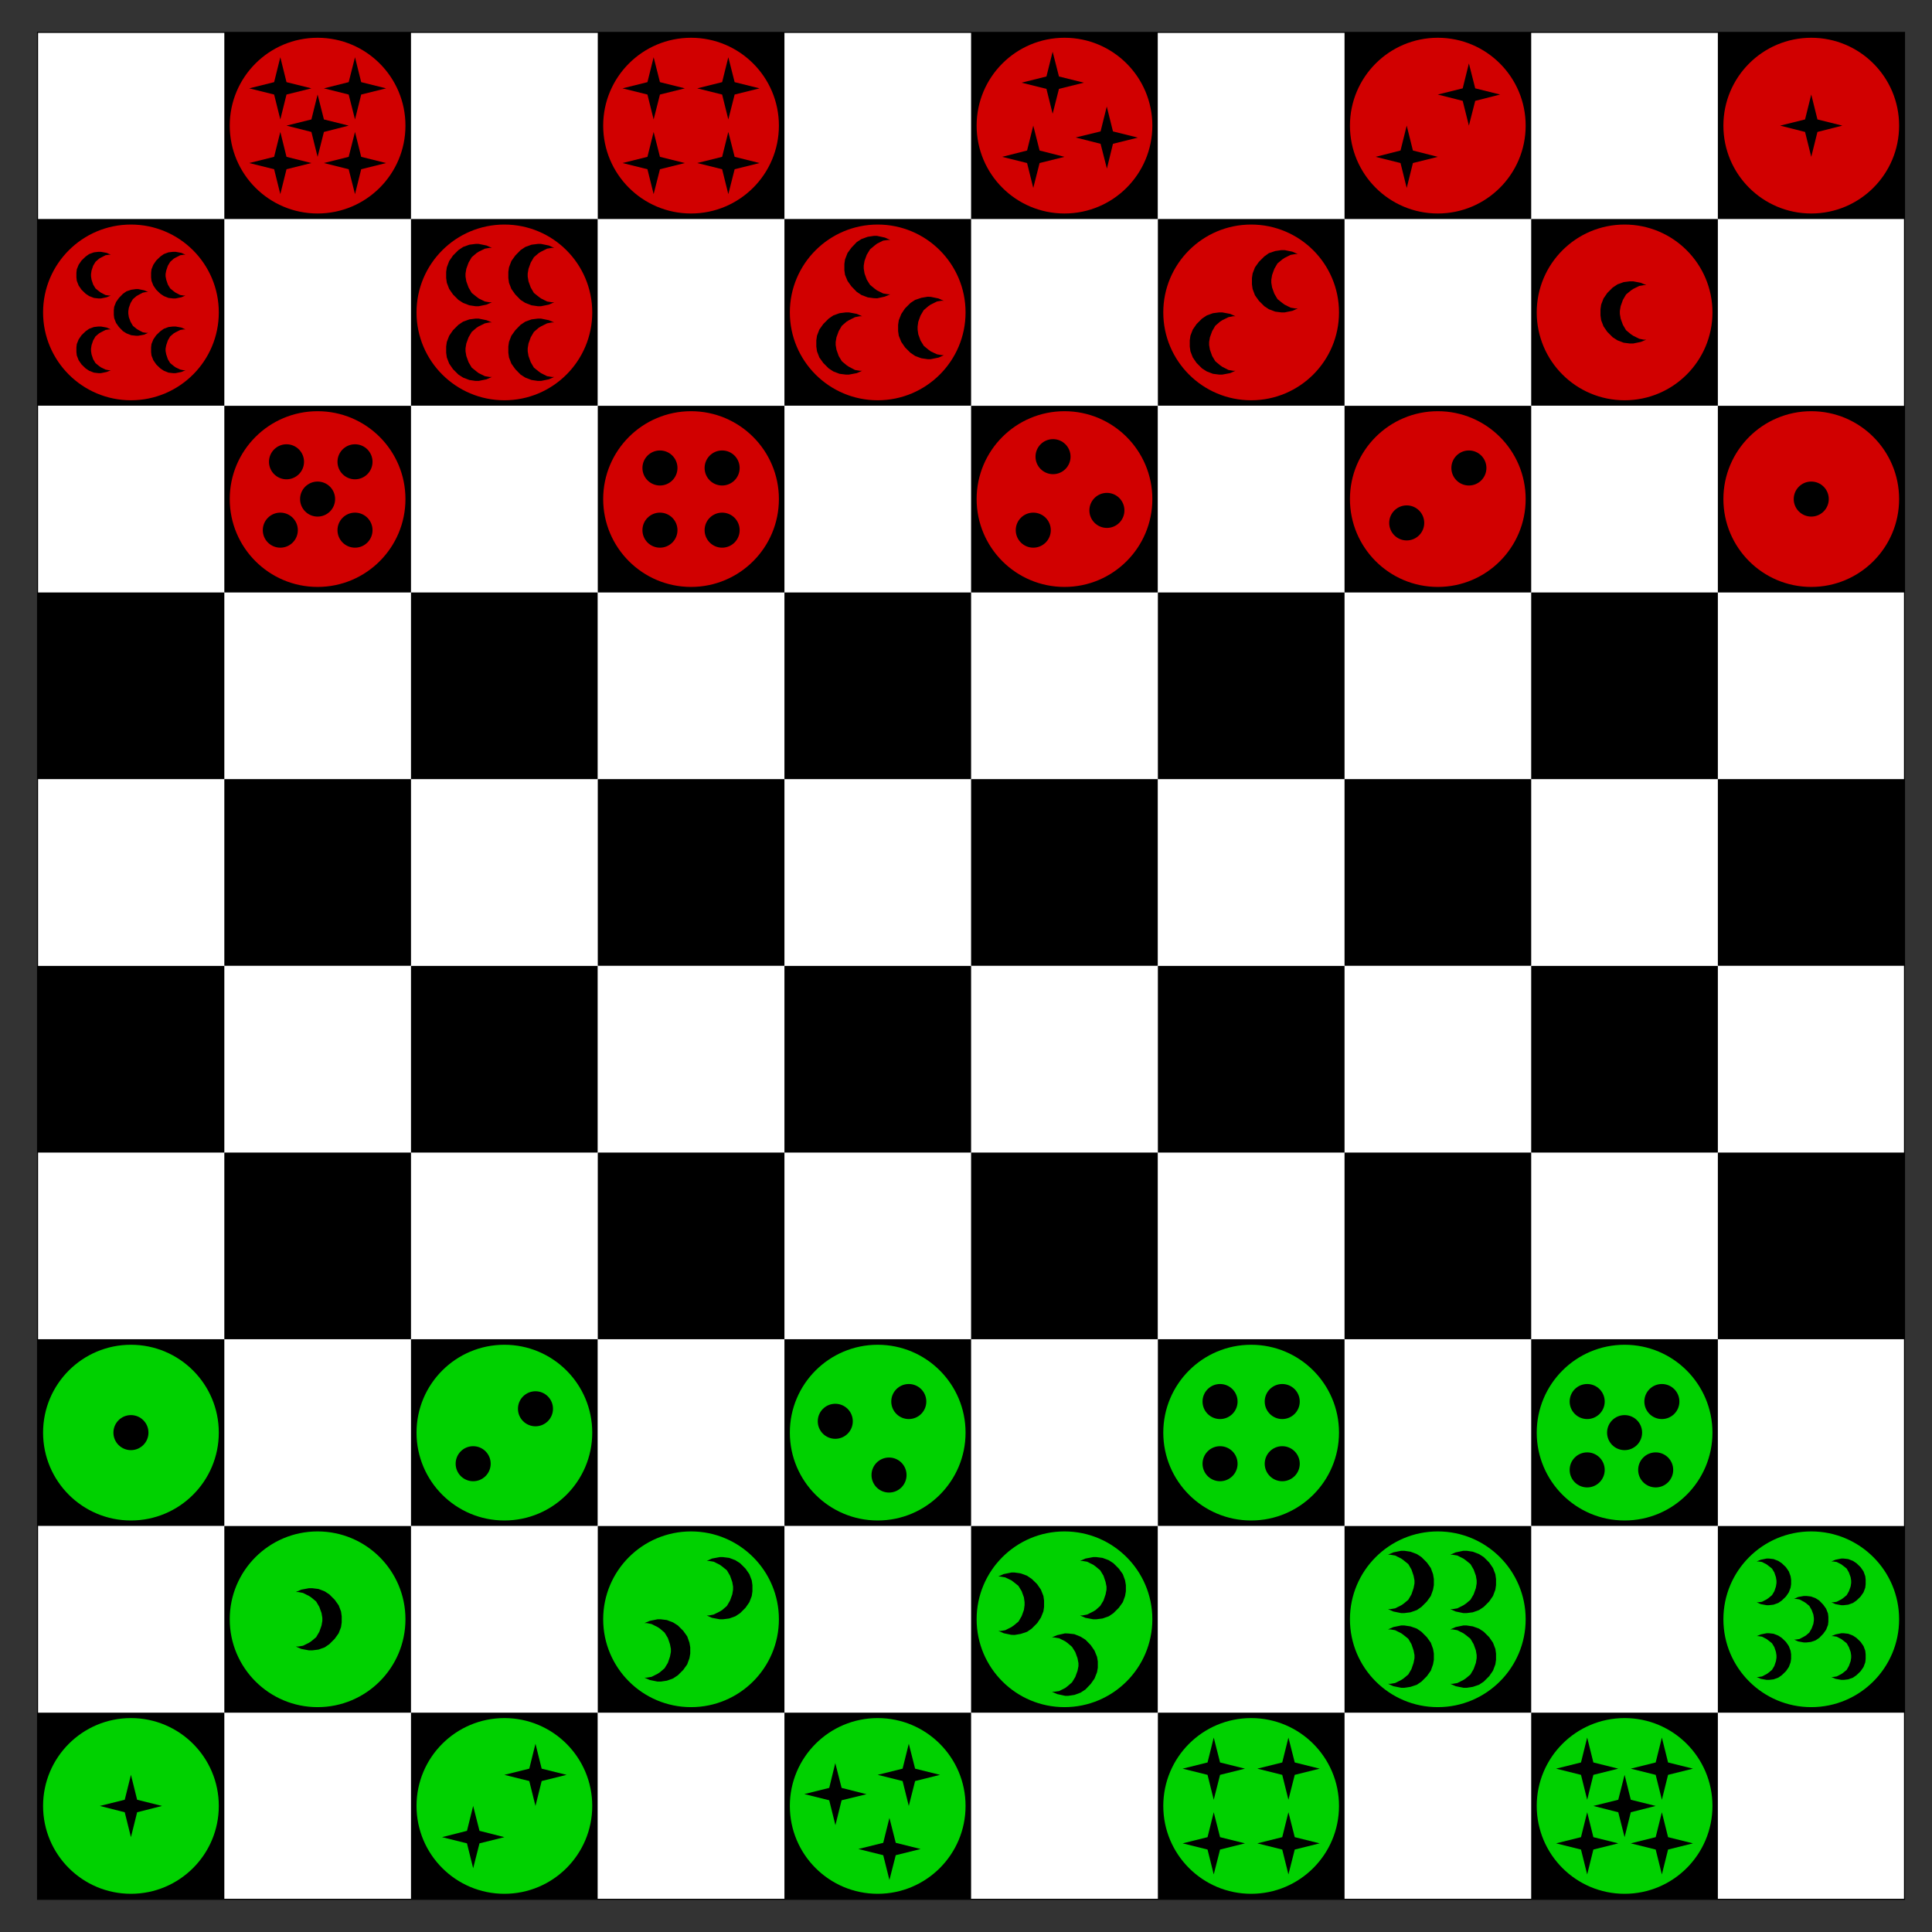
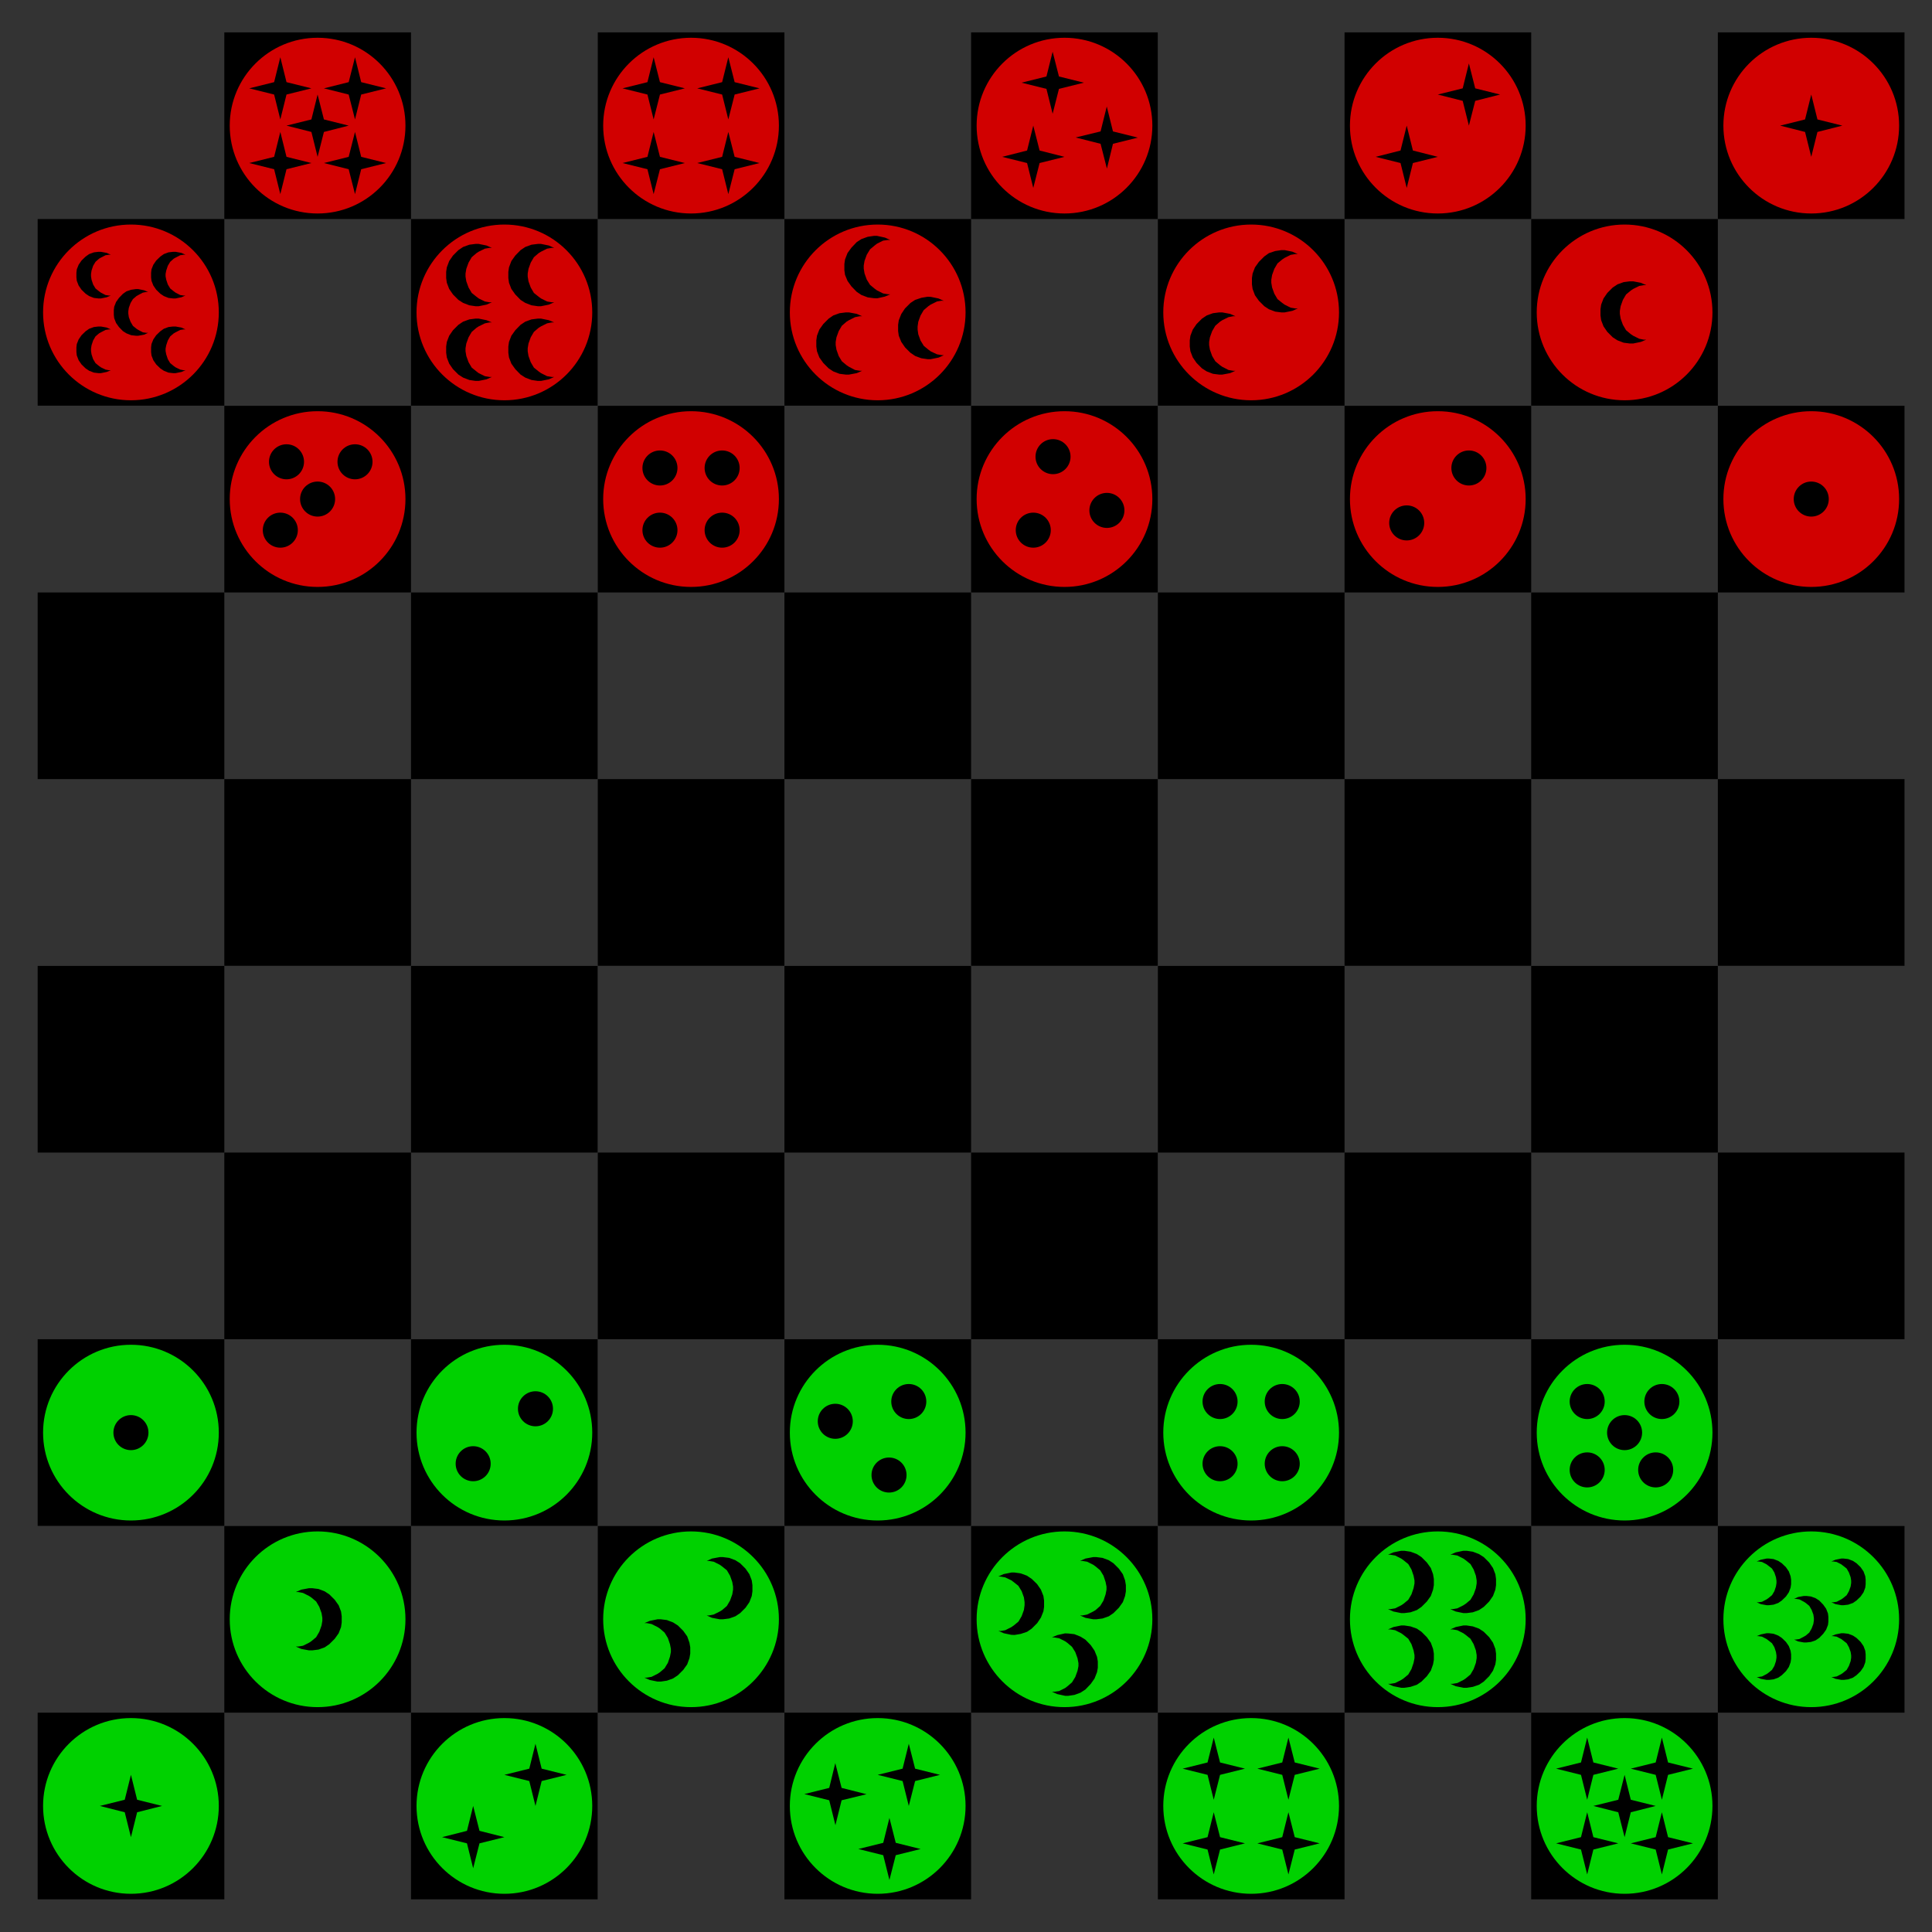
<svg xmlns="http://www.w3.org/2000/svg" xmlns:ns1="http://www.inkscape.org/namespaces/inkscape" xmlns:ns2="http://sodipodi.sourceforge.net/DTD/sodipodi-0.dtd" width="1100" height="1100" id="svg2" version="1.1" ns1:version="0.48.4 r9939" ns2:docname="Neues Dokument 1">
  <rect width="100%" height="100%" fill="#333333" stroke="none" />
  <defs id="defs4" />
  <ns2:namedview id="base" pagecolor="#ffffff" bordercolor="#666666" borderopacity="1.0" ns1:pageopacity="0.0" ns1:pageshadow="2" ns1:zoom="0.35" ns1:cx="350" ns1:cy="520" ns1:document-units="px" ns1:current-layer="layer1" showgrid="false" ns1:window-width="1280" ns1:window-height="961" ns1:window-x="-8" ns1:window-y="-8" ns1:window-maximized="1" />
  <g ns1:label="Ebene 1" ns1:groupmode="layer" id="layer1" transform="translate(0,47.64)">
    <g id="layer1-9" ns1:label="Ebene 1" transform="translate(204.286,-28.573)">
      <g transform="matrix(-0.075,0,0,-0.075,880.065,1097.733)" style="fill:none;stroke:#000000;stroke-width:0.025in" id="g2987">
-         <rect x="0" y="472" width="14173" height="14173" rx="0" style="fill:#ffffff;stroke:#000000;stroke-width:8;stroke-linecap:butt;stroke-linejoin:miter" id="rect2989" />
        <rect x="1417" y="8976" width="1417" height="1417" rx="0" style="fill:#000000;stroke:#000000;stroke-width:0;stroke-linecap:butt;stroke-linejoin:miter" id="rect2991" />
        <rect x="4251" y="8976" width="1417" height="1417" rx="0" style="fill:#000000;stroke:#000000;stroke-width:0;stroke-linecap:butt;stroke-linejoin:miter" id="rect2993" />
        <rect x="5669" y="7559" width="1417" height="1417" rx="0" style="fill:#000000;stroke:#000000;stroke-width:0;stroke-linecap:butt;stroke-linejoin:miter" id="rect2995" />
        <rect x="7086" y="6141" width="1417" height="1417" rx="0" style="fill:#000000;stroke:#000000;stroke-width:0;stroke-linecap:butt;stroke-linejoin:miter" id="rect2997" />
        <rect x="8503" y="4724" width="1417" height="1417" rx="0" style="fill:#000000;stroke:#000000;stroke-width:0;stroke-linecap:butt;stroke-linejoin:miter" id="rect2999" />
        <rect x="0" y="4724" width="1417" height="1417" rx="0" style="fill:#000000;stroke:#000000;stroke-width:0;stroke-linecap:butt;stroke-linejoin:miter" id="rect3001" />
        <rect x="2834" y="4724" width="1417" height="1417" rx="0" style="fill:#000000;stroke:#000000;stroke-width:0;stroke-linecap:butt;stroke-linejoin:miter" id="rect3003" />
        <rect x="5669" y="4724" width="1417" height="1417" rx="0" style="fill:#000000;stroke:#000000;stroke-width:0;stroke-linecap:butt;stroke-linejoin:miter" id="rect3005" />
        <rect x="9921" y="6141" width="1417" height="1417" rx="0" style="fill:#000000;stroke:#000000;stroke-width:0;stroke-linecap:butt;stroke-linejoin:miter" id="rect3007" />
        <rect x="12755" y="6141" width="1417" height="1417" rx="0" style="fill:#000000;stroke:#000000;stroke-width:0;stroke-linecap:butt;stroke-linejoin:miter" id="rect3009" />
        <rect x="11338" y="4724" width="1417" height="1417" rx="0" style="fill:#000000;stroke:#000000;stroke-width:0;stroke-linecap:butt;stroke-linejoin:miter" id="rect3011" />
        <rect x="9921" y="8976" width="1417" height="1417" rx="0" style="fill:#000000;stroke:#000000;stroke-width:0;stroke-linecap:butt;stroke-linejoin:miter" id="rect3013" />
        <rect x="12755" y="8976" width="1417" height="1417" rx="0" style="fill:#000000;stroke:#000000;stroke-width:0;stroke-linecap:butt;stroke-linejoin:miter" id="rect3015" />
        <rect x="11338" y="7559" width="1417" height="1417" rx="0" style="fill:#000000;stroke:#000000;stroke-width:0;stroke-linecap:butt;stroke-linejoin:miter" id="rect3017" />
        <rect x="8503" y="7559" width="1417" height="1417" rx="0" style="fill:#000000;stroke:#000000;stroke-width:0;stroke-linecap:butt;stroke-linejoin:miter" id="rect3019" />
        <rect x="7086" y="8976" width="1417" height="1417" rx="0" style="fill:#000000;stroke:#000000;stroke-width:0;stroke-linecap:butt;stroke-linejoin:miter" id="rect3021" />
        <rect x="2834" y="7559" width="1417" height="1417" rx="0" style="fill:#000000;stroke:#000000;stroke-width:0;stroke-linecap:butt;stroke-linejoin:miter" id="rect3023" />
        <rect x="4251" y="6141" width="1417" height="1417" rx="0" style="fill:#000000;stroke:#000000;stroke-width:0;stroke-linecap:butt;stroke-linejoin:miter" id="rect3025" />
        <rect x="0" y="7559" width="1417" height="1417" rx="0" style="fill:#000000;stroke:#000000;stroke-width:0;stroke-linecap:butt;stroke-linejoin:miter" id="rect3027" />
        <rect x="1417" y="6141" width="1417" height="1417" rx="0" style="fill:#000000;stroke:#000000;stroke-width:0;stroke-linecap:butt;stroke-linejoin:miter" id="rect3029" />
        <rect x="11338" y="1889" width="1417" height="1417" rx="0" style="fill:#000000;stroke:#000000;stroke-width:0;stroke-linecap:butt;stroke-linejoin:miter" id="rect3031" />
        <rect x="0" y="1889" width="1417" height="1417" rx="0" style="fill:#000000;stroke:#000000;stroke-width:0;stroke-linecap:butt;stroke-linejoin:miter" id="rect3033" />
        <rect x="7086" y="472" width="1417" height="1417" rx="0" style="fill:#000000;stroke:#000000;stroke-width:0;stroke-linecap:butt;stroke-linejoin:miter" id="rect3035" />
        <rect x="4251" y="472" width="1417" height="1417" rx="0" style="fill:#000000;stroke:#000000;stroke-width:0;stroke-linecap:butt;stroke-linejoin:miter" id="rect3037" />
        <rect x="1417" y="472" width="1417" height="1417" rx="0" style="fill:#000000;stroke:#000000;stroke-width:0;stroke-linecap:butt;stroke-linejoin:miter" id="rect3039" />
        <rect x="2834" y="1889" width="1417" height="1417" rx="0" style="fill:#000000;stroke:#000000;stroke-width:0;stroke-linecap:butt;stroke-linejoin:miter" id="rect3041" />
        <rect x="5669" y="1889" width="1417" height="1417" rx="0" style="fill:#000000;stroke:#000000;stroke-width:0;stroke-linecap:butt;stroke-linejoin:miter" id="rect3043" />
        <rect x="7086" y="3307" width="1417" height="1417" rx="0" style="fill:#000000;stroke:#000000;stroke-width:0;stroke-linecap:butt;stroke-linejoin:miter" id="rect3045" />
        <rect x="4251" y="3307" width="1417" height="1417" rx="0" style="fill:#000000;stroke:#000000;stroke-width:0;stroke-linecap:butt;stroke-linejoin:miter" id="rect3047" />
        <rect x="1417" y="3307" width="1417" height="1417" rx="0" style="fill:#000000;stroke:#000000;stroke-width:0;stroke-linecap:butt;stroke-linejoin:miter" id="rect3049" />
        <rect x="12755" y="3307" width="1417" height="1417" rx="0" style="fill:#000000;stroke:#000000;stroke-width:0;stroke-linecap:butt;stroke-linejoin:miter" id="rect3051" />
        <rect x="9921" y="472" width="1417" height="1417" rx="0" style="fill:#000000;stroke:#000000;stroke-width:0;stroke-linecap:butt;stroke-linejoin:miter" id="rect3053" />
        <rect x="12755" y="472" width="1417" height="1417" rx="0" style="fill:#000000;stroke:#000000;stroke-width:0;stroke-linecap:butt;stroke-linejoin:miter" id="rect3055" />
        <rect x="8503" y="1889" width="1417" height="1417" rx="0" style="fill:#000000;stroke:#000000;stroke-width:0;stroke-linecap:butt;stroke-linejoin:miter" id="rect3057" />
        <rect x="9921" y="3307" width="1417" height="1417" rx="0" style="fill:#000000;stroke:#000000;stroke-width:0;stroke-linecap:butt;stroke-linejoin:miter" id="rect3059" />
        <rect x="1417" y="11811" width="1417" height="1417" rx="0" style="fill:#000000;stroke:#000000;stroke-width:0;stroke-linecap:butt;stroke-linejoin:miter" id="rect3061" />
        <rect x="12755" y="11811" width="1417" height="1417" rx="0" style="fill:#000000;stroke:#000000;stroke-width:0;stroke-linecap:butt;stroke-linejoin:miter" id="rect3063" />
        <rect x="5669" y="13228" width="1417" height="1417" rx="0" style="fill:#000000;stroke:#000000;stroke-width:0;stroke-linecap:butt;stroke-linejoin:miter" id="rect3065" />
        <rect x="8503" y="13228" width="1417" height="1417" rx="0" style="fill:#000000;stroke:#000000;stroke-width:0;stroke-linecap:butt;stroke-linejoin:miter" id="rect3067" />
        <rect x="11338" y="13228" width="1417" height="1417" rx="0" style="fill:#000000;stroke:#000000;stroke-width:0;stroke-linecap:butt;stroke-linejoin:miter" id="rect3069" />
        <rect x="9921" y="11811" width="1417" height="1417" rx="0" style="fill:#000000;stroke:#000000;stroke-width:0;stroke-linecap:butt;stroke-linejoin:miter" id="rect3071" />
        <rect x="7086" y="11811" width="1417" height="1417" rx="0" style="fill:#000000;stroke:#000000;stroke-width:0;stroke-linecap:butt;stroke-linejoin:miter" id="rect3073" />
        <rect x="5669" y="10393" width="1417" height="1417" rx="0" style="fill:#000000;stroke:#000000;stroke-width:0;stroke-linecap:butt;stroke-linejoin:miter" id="rect3075" />
        <rect x="8503" y="10393" width="1417" height="1417" rx="0" style="fill:#000000;stroke:#000000;stroke-width:0;stroke-linecap:butt;stroke-linejoin:miter" id="rect3077" />
        <rect x="11338" y="10393" width="1417" height="1417" rx="0" style="fill:#000000;stroke:#000000;stroke-width:0;stroke-linecap:butt;stroke-linejoin:miter" id="rect3079" />
        <rect x="0" y="10393" width="1417" height="1417" rx="0" style="fill:#000000;stroke:#000000;stroke-width:0;stroke-linecap:butt;stroke-linejoin:miter" id="rect3081" />
        <rect x="2834" y="13228" width="1417" height="1417" rx="0" style="fill:#000000;stroke:#000000;stroke-width:0;stroke-linecap:butt;stroke-linejoin:miter" id="rect3083" />
        <rect x="0" y="13228" width="1417" height="1417" rx="0" style="fill:#000000;stroke:#000000;stroke-width:0;stroke-linecap:butt;stroke-linejoin:miter" id="rect3085" />
        <rect x="4251" y="11811" width="1417" height="1417" rx="0" style="fill:#000000;stroke:#000000;stroke-width:0;stroke-linecap:butt;stroke-linejoin:miter" id="rect3087" />
        <rect x="2834" y="10393" width="1417" height="1417" rx="0" style="fill:#000000;stroke:#000000;stroke-width:0;stroke-linecap:butt;stroke-linejoin:miter" id="rect3089" />
        <circle d="m 2792,4015 c 0,368.374 -298.626,667 -667,667 -368.374,0 -667,-298.626 -667,-667 0,-368.374 298.626,-667 667,-667 368.374,0 667,298.626 667,667 z" ns2:ry="667" ns2:rx="667" ns2:cy="4015" ns2:cx="2125" cx="2125" cy="4015" r="667" style="fill:#00d100;stroke:#ffffff;stroke-width:0" id="circle3091" />
        <circle d="m 1375,2598 c 0,368.374 -298.626,667 -667,667 -368.374,0 -667,-298.626 -667,-667 0,-368.374 298.626,-667 667,-667 368.374,0 667,298.626 667,667 z" ns2:ry="667" ns2:rx="667" ns2:cy="2598" ns2:cx="708" cx="708" cy="2598" r="667" style="fill:#00d100;stroke:#ffffff;stroke-width:0" id="circle3093" />
        <circle d="m 2792,1181 c 0,368.374 -298.626,667 -667,667 -368.374,0 -667,-298.626 -667,-667 0,-368.374 298.626,-667 667,-667 368.374,0 667,298.626 667,667 z" ns2:ry="667" ns2:rx="667" ns2:cy="1181" ns2:cx="2125" cx="2125" cy="1181" r="667" style="fill:#00d100;stroke:#ffffff;stroke-width:0" id="circle3095" />
        <circle d="m 5627,1181 c 0,368.374 -298.626,667 -667,667 -368.374,0 -667,-298.626 -667,-667 0,-368.374 298.626,-667 667,-667 368.374,0 667,298.626 667,667 z" ns2:ry="667" ns2:rx="667" ns2:cy="1181" ns2:cx="4960" cx="4960" cy="1181" r="667" style="fill:#00d100;stroke:#ffffff;stroke-width:0" id="circle3097" />
        <circle d="m 4210,2598 c 0,368.374 -298.626,667 -667,667 -368.374,0 -667,-298.626 -667,-667 0,-368.374 298.626,-667 667,-667 368.374,0 667,298.626 667,667 z" ns2:ry="667" ns2:rx="667" ns2:cy="2598" ns2:cx="3543" cx="3543" cy="2598" r="667" style="fill:#00d100;stroke:#ffffff;stroke-width:0" id="circle3099" />
        <circle d="m 5627,4015 c 0,368.374 -298.626,667 -667,667 -368.374,0 -667,-298.626 -667,-667 0,-368.374 298.626,-667 667,-667 368.374,0 667,298.626 667,667 z" ns2:ry="667" ns2:rx="667" ns2:cy="4015" ns2:cx="4960" cx="4960" cy="4015" r="667" style="fill:#00d100;stroke:#ffffff;stroke-width:0" id="circle3101" />
        <circle d="m 7044,2598 c 0,368.374 -298.626,667 -667,667 -368.374,0 -667,-298.626 -667,-667 0,-368.374 298.626,-667 667,-667 368.374,0 667,298.626 667,667 z" ns2:ry="667" ns2:rx="667" ns2:cy="2598" ns2:cx="6377" cx="6377" cy="2598" r="667" style="fill:#00d100;stroke:#ffffff;stroke-width:0" id="circle3103" />
        <circle d="m 8462,1181 c 0,368.374 -298.626,667 -667,667 -368.374,0 -667,-298.626 -667,-667 0,-368.374 298.626,-667 667,-667 368.374,0 667,298.626 667,667 z" ns2:ry="667" ns2:rx="667" ns2:cy="1181" ns2:cx="7795" cx="7795" cy="1181" r="667" style="fill:#00d100;stroke:#ffffff;stroke-width:0" id="circle3105" />
        <circle d="m 9879,2598 c 0,368.374 -298.626,667 -667,667 -368.374,0 -667,-298.626 -667,-667 0,-368.374 298.626,-667 667,-667 368.374,0 667,298.626 667,667 z" ns2:ry="667" ns2:rx="667" ns2:cy="2598" ns2:cx="9212" cx="9212" cy="2598" r="667" style="fill:#00d100;stroke:#ffffff;stroke-width:0" id="circle3107" />
        <circle d="m 11296,1181 c 0,368.374 -298.626,667 -667,667 -368.374,0 -667,-298.626 -667,-667 0,-368.374 298.626,-667 667,-667 368.374,0 667,298.626 667,667 z" ns2:ry="667" ns2:rx="667" ns2:cy="1181" ns2:cx="10629" cx="10629" cy="1181" r="667" style="fill:#00d100;stroke:#ffffff;stroke-width:0" id="circle3109" />
        <circle d="m 12714,2598 c 0,368.374 -298.626,667 -667,667 -368.374,0 -667,-298.626 -667,-667 0,-368.374 298.626,-667 667,-667 368.374,0 667,298.626 667,667 z" ns2:ry="667" ns2:rx="667" ns2:cy="2598" ns2:cx="12047" cx="12047" cy="2598" r="667" style="fill:#00d100;stroke:#ffffff;stroke-width:0" id="circle3111" />
        <circle d="m 14131,1181 c 0,368.374 -298.626,667 -667,667 -368.374,0 -667,-298.626 -667,-667 0,-368.374 298.626,-667 667,-667 368.374,0 667,298.626 667,667 z" ns2:ry="667" ns2:rx="667" ns2:cy="1181" ns2:cx="13464" cx="13464" cy="1181" r="667" style="fill:#00d100;stroke:#ffffff;stroke-width:0" id="circle3113" />
        <circle d="m 14131,4015 c 0,368.374 -298.626,667 -667,667 -368.374,0 -667,-298.626 -667,-667 0,-368.374 298.626,-667 667,-667 368.374,0 667,298.626 667,667 z" ns2:ry="667" ns2:rx="667" ns2:cy="4015" ns2:cx="13464" cx="13464" cy="4015" r="667" style="fill:#00d100;stroke:#ffffff;stroke-width:0" id="circle3115" />
        <circle d="m 11296,4015 c 0,368.374 -298.626,667 -667,667 -368.374,0 -667,-298.626 -667,-667 0,-368.374 298.626,-667 667,-667 368.374,0 667,298.626 667,667 z" ns2:ry="667" ns2:rx="667" ns2:cy="4015" ns2:cx="10629" cx="10629" cy="4015" r="667" style="fill:#00d100;stroke:#ffffff;stroke-width:0" id="circle3117" />
        <circle d="m 8462,4015 c 0,368.374 -298.626,667 -667,667 -368.374,0 -667,-298.626 -667,-667 0,-368.374 298.626,-667 667,-667 368.374,0 667,298.626 667,667 z" ns2:ry="667" ns2:rx="667" ns2:cy="4015" ns2:cx="7795" cx="7795" cy="4015" r="667" style="fill:#00d100;stroke:#ffffff;stroke-width:0" id="circle3119" />
        <circle d="m 2792,12519 c 0,368.374 -298.626,667 -667,667 -368.374,0 -667,-298.626 -667,-667 0,-368.374 298.626,-667 667,-667 368.374,0 667,298.626 667,667 z" ns2:ry="667" ns2:rx="667" ns2:cy="12519" ns2:cx="2125" cx="2125" cy="12519" r="667" style="fill:#d10000;stroke:#ffffff;stroke-width:0" id="circle3121" />
        <circle d="m 14131,12519 c 0,368.374 -298.626,667 -667,667 -368.374,0 -667,-298.626 -667,-667 0,-368.374 298.626,-667 667,-667 368.374,0 667,298.626 667,667 z" ns2:ry="667" ns2:rx="667" ns2:cy="12519" ns2:cx="13464" cx="13464" cy="12519" r="667" style="fill:#d10000;stroke:#ffffff;stroke-width:0" id="circle3123" />
        <circle d="m 7044,13937 c 0,368.374 -298.626,667 -667,667 -368.374,0 -667,-298.626 -667,-667 0,-368.374 298.626,-667 667,-667 368.374,0 667,298.626 667,667 z" ns2:ry="667" ns2:rx="667" ns2:cy="13937" ns2:cx="6377" cx="6377" cy="13937" r="667" style="fill:#d10000;stroke:#ffffff;stroke-width:0" id="circle3125" />
        <circle d="m 9879,13937 c 0,368.374 -298.626,667 -667,667 -368.374,0 -667,-298.626 -667,-667 0,-368.374 298.626,-667 667,-667 368.374,0 667,298.626 667,667 z" ns2:ry="667" ns2:rx="667" ns2:cy="13937" ns2:cx="9212" cx="9212" cy="13937" r="667" style="fill:#d10000;stroke:#ffffff;stroke-width:0" id="circle3127" />
        <circle d="m 12714,13937 c 0,368.374 -298.626,667 -667,667 -368.374,0 -667,-298.626 -667,-667 0,-368.374 298.626,-667 667,-667 368.374,0 667,298.626 667,667 z" ns2:ry="667" ns2:rx="667" ns2:cy="13937" ns2:cx="12047" cx="12047" cy="13937" r="667" style="fill:#d10000;stroke:#ffffff;stroke-width:0" id="circle3129" />
        <circle d="m 11296,12519 c 0,368.374 -298.626,667 -667,667 -368.374,0 -667,-298.626 -667,-667 0,-368.374 298.626,-667 667,-667 368.374,0 667,298.626 667,667 z" ns2:ry="667" ns2:rx="667" ns2:cy="12519" ns2:cx="10629" cx="10629" cy="12519" r="667" style="fill:#d10000;stroke:#ffffff;stroke-width:0" id="circle3131" />
        <circle d="m 8462,12519 c 0,368.374 -298.626,667 -667,667 -368.374,0 -667,-298.626 -667,-667 0,-368.374 298.626,-667 667,-667 368.374,0 667,298.626 667,667 z" ns2:ry="667" ns2:rx="667" ns2:cy="12519" ns2:cx="7795" cx="7795" cy="12519" r="667" style="fill:#d10000;stroke:#ffffff;stroke-width:0" id="circle3133" />
        <circle d="m 7044,11102 c 0,368.374 -298.626,667 -667,667 -368.374,0 -667,-298.626 -667,-667 0,-368.374 298.626,-667 667,-667 368.374,0 667,298.626 667,667 z" ns2:ry="667" ns2:rx="667" ns2:cy="11102" ns2:cx="6377" cx="6377" cy="11102" r="667" style="fill:#d10000;stroke:#ffffff;stroke-width:0" id="circle3135" />
        <circle d="m 9879,11102 c 0,368.374 -298.626,667 -667,667 -368.374,0 -667,-298.626 -667,-667 0,-368.374 298.626,-667 667,-667 368.374,0 667,298.626 667,667 z" ns2:ry="667" ns2:rx="667" ns2:cy="11102" ns2:cx="9212" cx="9212" cy="11102" r="667" style="fill:#d10000;stroke:#ffffff;stroke-width:0" id="circle3137" />
        <circle d="m 12714,11102 c 0,368.374 -298.626,667 -667,667 -368.374,0 -667,-298.626 -667,-667 0,-368.374 298.626,-667 667,-667 368.374,0 667,298.626 667,667 z" ns2:ry="667" ns2:rx="667" ns2:cy="11102" ns2:cx="12047" cx="12047" cy="11102" r="667" style="fill:#d10000;stroke:#ffffff;stroke-width:0" id="circle3139" />
        <circle d="m 1375,11102 c 0,368.374 -298.626,667 -667,667 -368.374,0 -667,-298.626 -667,-667 0,-368.374 298.626,-667 667,-667 368.374,0 667,298.626 667,667 z" ns2:ry="667" ns2:rx="667" ns2:cy="11102" ns2:cx="708" cx="708" cy="11102" r="667" style="fill:#d10000;stroke:#ffffff;stroke-width:0" id="circle3141" />
        <circle d="m 4210,13937 c 0,368.374 -298.626,667 -667,667 -368.374,0 -667,-298.626 -667,-667 0,-368.374 298.626,-667 667,-667 368.374,0 667,298.626 667,667 z" ns2:ry="667" ns2:rx="667" ns2:cy="13937" ns2:cx="3543" cx="3543" cy="13937" r="667" style="fill:#d10000;stroke:#ffffff;stroke-width:0" id="circle3143" />
        <circle d="m 1375,13937 c 0,368.374 -298.626,667 -667,667 -368.374,0 -667,-298.626 -667,-667 0,-368.374 298.626,-667 667,-667 368.374,0 667,298.626 667,667 z" ns2:ry="667" ns2:rx="667" ns2:cy="13937" ns2:cx="708" cx="708" cy="13937" r="667" style="fill:#d10000;stroke:#ffffff;stroke-width:0" id="circle3145" />
        <circle d="m 5627,12519 c 0,368.374 -298.626,667 -667,667 -368.374,0 -667,-298.626 -667,-667 0,-368.374 298.626,-667 667,-667 368.374,0 667,298.626 667,667 z" ns2:ry="667" ns2:rx="667" ns2:cy="12519" ns2:cx="4960" cx="4960" cy="12519" r="667" style="fill:#d10000;stroke:#ffffff;stroke-width:0" id="circle3147" />
        <circle d="m 4210,11102 c 0,368.374 -298.626,667 -667,667 -368.374,0 -667,-298.626 -667,-667 0,-368.374 298.626,-667 667,-667 368.374,0 667,298.626 667,667 z" ns2:ry="667" ns2:rx="667" ns2:cy="11102" ns2:cx="3543" cx="3543" cy="11102" r="667" style="fill:#d10000;stroke:#ffffff;stroke-width:0" id="circle3149" />
        <circle d="m 7692,4251 c 0,73.454 -59.546,133 -133,133 -73.454,0 -133,-59.546 -133,-133 0,-73.454 59.546,-133 133,-133 73.454,0 133,59.546 133,133 z" ns2:ry="133" ns2:rx="133" ns2:cy="4251" ns2:cx="7559" cx="7559" cy="4251" r="133" style="fill:#000000;stroke:#ffffff;stroke-width:0" id="circle3151" />
        <circle d="m 7842,3693 c 0,73.454 -59.546,133 -133,133 -73.454,0 -133,-59.546 -133,-133 0,-73.454 59.546,-133 133,-133 73.454,0 133,59.546 133,133 z" ns2:ry="133" ns2:rx="133" ns2:cy="3693" ns2:cx="7709" cx="7709" cy="3693" r="133" style="fill:#000000;stroke:#ffffff;stroke-width:0" id="circle3153" />
        <circle d="m 8250,4101 c 0,73.454 -59.546,133 -133,133 -73.454,0 -133,-59.546 -133,-133 0,-73.454 59.546,-133 133,-133 73.454,0 133,59.546 133,133 z" ns2:ry="133" ns2:rx="133" ns2:cy="4101" ns2:cx="8117" cx="8117" cy="4101" r="133" style="fill:#000000;stroke:#ffffff;stroke-width:0" id="circle3155" />
        <circle d="m 5329,3779 c 0,73.454 -59.546,133 -133,133 -73.454,0 -133,-59.546 -133,-133 0,-73.454 59.546,-133 133,-133 73.454,0 133,59.546 133,133 z" ns2:ry="133" ns2:rx="133" ns2:cy="3779" ns2:cx="5196" cx="5196" cy="3779" r="133" style="fill:#000000;stroke:#ffffff;stroke-width:0" id="circle3157" />
        <circle d="m 4857,4251 c 0,73.454 -59.546,133 -133,133 -73.454,0 -133,-59.546 -133,-133 0,-73.454 59.546,-133 133,-133 73.454,0 133,59.546 133,133 z" ns2:ry="133" ns2:rx="133" ns2:cy="4251" ns2:cx="4724" cx="4724" cy="4251" r="133" style="fill:#000000;stroke:#ffffff;stroke-width:0" id="circle3159" />
        <circle d="m 5329,4251 c 0,73.454 -59.546,133 -133,133 -73.454,0 -133,-59.546 -133,-133 0,-73.454 59.546,-133 133,-133 73.454,0 133,59.546 133,133 z" ns2:ry="133" ns2:rx="133" ns2:cy="4251" ns2:cx="5196" cx="5196" cy="4251" r="133" style="fill:#000000;stroke:#ffffff;stroke-width:0" id="circle3161" />
        <circle d="m 4857,3779 c 0,73.454 -59.546,133 -133,133 -73.454,0 -133,-59.546 -133,-133 0,-73.454 59.546,-133 133,-133 73.454,0 133,59.546 133,133 z" ns2:ry="133" ns2:rx="133" ns2:cy="3779" ns2:cx="4724" cx="4724" cy="3779" r="133" style="fill:#000000;stroke:#ffffff;stroke-width:0" id="circle3163" />
        <circle d="m 2542,3732 c 0,73.454 -59.546,133 -133,133 -73.454,0 -133,-59.546 -133,-133 0,-73.454 59.546,-133 133,-133 73.454,0 133,59.546 133,133 z" ns2:ry="133" ns2:rx="133" ns2:cy="3732" ns2:cx="2409" cx="2409" cy="3732" r="133" style="fill:#000000;stroke:#ffffff;stroke-width:0" id="circle3165" />
        <circle d="m 1975,4251 c 0,73.454 -59.546,133 -133,133 -73.454,0 -133,-59.546 -133,-133 0,-73.454 59.546,-133 133,-133 73.454,0 133,59.546 133,133 z" ns2:ry="133" ns2:rx="133" ns2:cy="4251" ns2:cx="1842" cx="1842" cy="4251" r="133" style="fill:#000000;stroke:#ffffff;stroke-width:0" id="circle3167" />
        <circle d="m 2258,4015 c 0,73.454 -59.546,133 -133,133 -73.454,0 -133,-59.546 -133,-133 0,-73.454 59.546,-133 133,-133 73.454,0 133,59.546 133,133 z" ns2:ry="133" ns2:rx="133" ns2:cy="4015" ns2:cx="2125" cx="2125" cy="4015" r="133" style="fill:#000000;stroke:#ffffff;stroke-width:0" id="circle3169" />
        <circle d="m 2542,4251 c 0,73.454 -59.546,133 -133,133 -73.454,0 -133,-59.546 -133,-133 0,-73.454 59.546,-133 133,-133 73.454,0 133,59.546 133,133 z" ns2:ry="133" ns2:rx="133" ns2:cy="4251" ns2:cx="2409" cx="2409" cy="4251" r="133" style="fill:#000000;stroke:#ffffff;stroke-width:0" id="circle3171" />
        <circle d="m 2022,3732 c 0,73.454 -59.546,133 -133,133 -73.454,0 -133,-59.546 -133,-133 0,-73.454 59.546,-133 133,-133 73.454,0 133,59.546 133,133 z" ns2:ry="133" ns2:rx="133" ns2:cy="3732" ns2:cx="1889" cx="1889" cy="3732" r="133" style="fill:#000000;stroke:#ffffff;stroke-width:0" id="circle3173" />
        <circle d="m 13597,4015 c 0,73.454 -59.546,133 -133,133 -73.454,0 -133,-59.546 -133,-133 0,-73.454 59.546,-133 133,-133 73.454,0 133,59.546 133,133 z" ns2:ry="133" ns2:rx="133" ns2:cy="4015" ns2:cx="13464" cx="13464" cy="4015" r="133" style="fill:#000000;stroke:#ffffff;stroke-width:0" id="circle3175" />
        <circle d="m 10999,3779 c 0,73.454 -59.546,133 -133,133 -73.454,0 -133,-59.546 -133,-133 0,-73.454 59.546,-133 133,-133 73.454,0 133,59.546 133,133 z" ns2:ry="133" ns2:rx="133" ns2:cy="3779" ns2:cx="10866" cx="10866" cy="3779" r="133" style="fill:#000000;stroke:#ffffff;stroke-width:0" id="circle3177" />
        <circle d="m 10526,4196 c 0,73.454 -59.546,133 -133,133 -73.454,0 -133,-59.546 -133,-133 0,-73.454 59.546,-133 133,-133 73.454,0 133,59.546 133,133 z" ns2:ry="133" ns2:rx="133" ns2:cy="4196" ns2:cx="10393" cx="10393" cy="4196" r="133" style="fill:#000000;stroke:#ffffff;stroke-width:0" id="circle3179" />
        <circle d="m 6747,10866 c 0,73.454 -59.546,133 -133,133 -73.454,0 -133,-59.546 -133,-133 0,-73.454 59.546,-133 133,-133 73.454,0 133,59.546 133,133 z" ns2:ry="133" ns2:rx="133" ns2:cy="10866" ns2:cx="6614" cx="6614" cy="10866" r="133" style="fill:#000000;stroke:#ffffff;stroke-width:0" id="circle3181" />
        <circle d="m 6597,11424 c 0,73.454 -59.546,133 -133,133 -73.454,0 -133,-59.546 -133,-133 0,-73.454 59.546,-133 133,-133 73.454,0 133,59.546 133,133 z" ns2:ry="133" ns2:rx="133" ns2:cy="11424" ns2:cx="6464" cx="6464" cy="11424" r="133" style="fill:#000000;stroke:#ffffff;stroke-width:0" id="circle3183" />
        <circle d="m 6188,11016 c 0,73.454 -59.546,133 -133,133 -73.454,0 -133,-59.546 -133,-133 0,-73.454 59.546,-133 133,-133 73.454,0 133,59.546 133,133 z" ns2:ry="133" ns2:rx="133" ns2:cy="11016" ns2:cx="6055" cx="6055" cy="11016" r="133" style="fill:#000000;stroke:#ffffff;stroke-width:0" id="circle3185" />
        <circle d="m 9109,11338 c 0,73.454 -59.546,133 -133,133 -73.454,0 -133,-59.546 -133,-133 0,-73.454 59.546,-133 133,-133 73.454,0 133,59.546 133,133 z" ns2:ry="133" ns2:rx="133" ns2:cy="11338" ns2:cx="8976" cx="8976" cy="11338" r="133" style="fill:#000000;stroke:#ffffff;stroke-width:0" id="circle3187" />
        <circle d="m 9581,10866 c 0,73.454 -59.546,133 -133,133 -73.454,0 -133,-59.546 -133,-133 0,-73.454 59.546,-133 133,-133 73.454,0 133,59.546 133,133 z" ns2:ry="133" ns2:rx="133" ns2:cy="10866" ns2:cx="9448" cx="9448" cy="10866" r="133" style="fill:#000000;stroke:#ffffff;stroke-width:0" id="circle3189" />
        <circle d="m 9109,10866 c 0,73.454 -59.546,133 -133,133 -73.454,0 -133,-59.546 -133,-133 0,-73.454 59.546,-133 133,-133 73.454,0 133,59.546 133,133 z" ns2:ry="133" ns2:rx="133" ns2:cy="10866" ns2:cx="8976" cx="8976" cy="10866" r="133" style="fill:#000000;stroke:#ffffff;stroke-width:0" id="circle3191" />
        <circle d="m 9581,11338 c 0,73.454 -59.546,133 -133,133 -73.454,0 -133,-59.546 -133,-133 0,-73.454 59.546,-133 133,-133 73.454,0 133,59.546 133,133 z" ns2:ry="133" ns2:rx="133" ns2:cy="11338" ns2:cx="9448" cx="9448" cy="11338" r="133" style="fill:#000000;stroke:#ffffff;stroke-width:0" id="circle3193" />
        <circle d="m 11896,11385 c 0,73.454 -59.546,133 -133,133 -73.454,0 -133,-59.546 -133,-133 0,-73.454 59.546,-133 133,-133 73.454,0 133,59.546 133,133 z" ns2:ry="133" ns2:rx="133" ns2:cy="11385" ns2:cx="11763" cx="11763" cy="11385" r="133" style="fill:#000000;stroke:#ffffff;stroke-width:0" id="circle3195" />
        <circle d="m 12463,10866 c 0,73.454 -59.546,133 -133,133 -73.454,0 -133,-59.546 -133,-133 0,-73.454 59.546,-133 133,-133 73.454,0 133,59.546 133,133 z" ns2:ry="133" ns2:rx="133" ns2:cy="10866" ns2:cx="12330" cx="12330" cy="10866" r="133" style="fill:#000000;stroke:#ffffff;stroke-width:0" id="circle3197" />
        <circle d="m 12180,11102 c 0,73.454 -59.546,133 -133,133 -73.454,0 -133,-59.546 -133,-133 0,-73.454 59.546,-133 133,-133 73.454,0 133,59.546 133,133 z" ns2:ry="133" ns2:rx="133" ns2:cy="11102" ns2:cx="12047" cx="12047" cy="11102" r="133" style="fill:#000000;stroke:#ffffff;stroke-width:0" id="circle3199" />
-         <circle d="m 11896,10866 c 0,73.454 -59.546,133 -133,133 -73.454,0 -133,-59.546 -133,-133 0,-73.454 59.546,-133 133,-133 73.454,0 133,59.546 133,133 z" ns2:ry="133" ns2:rx="133" ns2:cy="10866" ns2:cx="11763" cx="11763" cy="10866" r="133" style="fill:#000000;stroke:#ffffff;stroke-width:0" id="circle3201" />
        <circle d="m 12416,11385 c 0,73.454 -59.546,133 -133,133 -73.454,0 -133,-59.546 -133,-133 0,-73.454 59.546,-133 133,-133 73.454,0 133,59.546 133,133 z" ns2:ry="133" ns2:rx="133" ns2:cy="11385" ns2:cx="12283" cx="12283" cy="11385" r="133" style="fill:#000000;stroke:#ffffff;stroke-width:0" id="circle3203" />
        <circle d="m 841,11102 c 0,73.454 -59.546,133 -133,133 -73.454,0 -133,-59.546 -133,-133 0,-73.454 59.546,-133 133,-133 73.454,0 133,59.546 133,133 z" ns2:ry="133" ns2:rx="133" ns2:cy="11102" ns2:cx="708" cx="708" cy="11102" r="133" style="fill:#000000;stroke:#ffffff;stroke-width:0" id="circle3205" />
        <circle d="m 3440,11338 c 0,73.454 -59.546,133 -133,133 -73.454,0 -133,-59.546 -133,-133 0,-73.454 59.546,-133 133,-133 73.454,0 133,59.546 133,133 z" ns2:ry="133" ns2:rx="133" ns2:cy="11338" ns2:cx="3307" cx="3307" cy="11338" r="133" style="fill:#000000;stroke:#ffffff;stroke-width:0" id="circle3207" />
        <circle d="m 3912,10921 c 0,73.454 -59.546,133 -133,133 -73.454,0 -133,-59.546 -133,-133 0,-73.454 59.546,-133 133,-133 73.454,0 133,59.546 133,133 z" ns2:ry="133" ns2:rx="133" ns2:cy="10921" ns2:cx="3779" cx="3779" cy="10921" r="133" style="fill:#000000;stroke:#ffffff;stroke-width:0" id="circle3209" />
        <polygon points="6259,3041 6218,3059 6159,3070 6135,3070 6088,3064 6040,3046 6005,3023 5964,2982 5934,2940 5917,2893 5911,2857 5911,2810 5917,2775 5934,2728 5964,2686 6005,2645 6040,2621 6088,2604 6135,2598 6159,2598 6218,2609 6259,2627 6241,2627 6205,2634 6159,2657 6141,2668 6106,2699 6081,2740 6065,2787 6058,2823 6058,2846 6058,2846 6065,2881 6081,2929 6106,2970 6141,2999 6159,3012 6205,3035 6241,3041 " style="fill:#000000;stroke:#000000;stroke-width:0;stroke-linecap:butt;stroke-linejoin:miter" id="polygon3211" />
        <polygon points="7559,1653 7559,1653 7511,1464 7322,1417 7511,1370 7559,1181 7606,1370 7795,1417 7606,1464 " style="fill:#000000;stroke:#000000;stroke-width:0;stroke-linecap:butt;stroke-linejoin:miter" id="polygon3213" />
        <polygon points="7469,854 7469,854 7658,807 7706,619 7753,807 7942,854 7753,901 7706,1090 7658,901 " style="fill:#000000;stroke:#000000;stroke-width:0;stroke-linecap:butt;stroke-linejoin:miter" id="polygon3215" />
        <polygon points="8352,1271 8352,1271 8163,1318 8117,1506 8069,1318 7880,1270 8069,1224 8116,1035 8163,1224 " style="fill:#000000;stroke:#000000;stroke-width:0;stroke-linecap:butt;stroke-linejoin:miter" id="polygon3217" />
        <polygon points="6472,2461 6431,2478 6373,2491 6348,2490 6302,2485 6255,2466 6218,2443 6178,2402 6149,2360 6130,2313 6124,2278 6124,2230 6130,2196 6149,2148 6178,2107 6218,2065 6255,2041 6301,2024 6348,2017 6372,2017 6432,2030 6472,2048 6454,2048 6418,2053 6372,2076 6355,2089 6320,2119 6295,2160 6278,2207 6271,2242 6271,2265 6271,2265 6278,2302 6295,2349 6320,2389 6354,2418 6372,2431 6418,2454 6454,2460 " style="fill:#000000;stroke:#000000;stroke-width:0;stroke-linecap:butt;stroke-linejoin:miter" id="polygon3219" />
        <polygon points="6879,2923 6839,2941 6780,2953 6756,2953 6708,2946 6662,2929 6625,2904 6585,2865 6556,2823 6537,2775 6532,2740 6532,2692 6537,2658 6556,2611 6584,2569 6626,2527 6661,2503 6709,2487 6756,2479 6781,2480 6838,2492 6879,2510 6861,2509 6827,2515 6781,2538 6762,2551 6726,2581 6702,2622 6685,2669 6680,2705 6680,2728 6680,2728 6685,2764 6702,2811 6727,2852 6762,2880 6781,2894 6827,2916 6861,2922 " style="fill:#000000;stroke:#000000;stroke-width:0;stroke-linecap:butt;stroke-linejoin:miter" id="polygon3221" />
        <polygon points="3921,2521 3880,2539 3821,2551 3797,2551 3750,2544 3702,2527 3667,2503 3626,2462 3596,2420 3579,2373 3573,2338 3573,2290 3579,2256 3596,2208 3626,2166 3667,2125 3702,2101 3750,2085 3797,2078 3821,2078 3880,2090 3921,2108 3903,2108 3867,2114 3821,2137 3803,2149 3767,2179 3743,2220 3727,2267 3720,2303 3720,2326 3720,2326 3727,2362 3743,2409 3767,2450 3803,2479 3821,2492 3867,2515 3903,2521 " style="fill:#000000;stroke:#000000;stroke-width:0;stroke-linecap:butt;stroke-linejoin:miter" id="polygon3223" />
        <polygon points="3921,3088 3880,3106 3821,3118 3797,3118 3750,3111 3702,3093 3667,3070 3626,3029 3596,2987 3579,2940 3573,2904 3573,2857 3579,2823 3596,2775 3626,2733 3667,2692 3702,2668 3750,2651 3797,2645 3821,2645 3880,2657 3921,2675 3903,2675 3867,2681 3821,2704 3803,2716 3767,2746 3743,2787 3727,2834 3720,2870 3720,2893 3720,2893 3727,2929 3743,2976 3767,3017 3803,3046 3821,3059 3867,3082 3903,3088 " style="fill:#000000;stroke:#000000;stroke-width:0;stroke-linecap:butt;stroke-linejoin:miter" id="polygon3225" />
        <polygon points="3448,3088 3407,3106 3349,3118 3324,3118 3277,3111 3230,3093 3194,3070 3153,3029 3124,2987 3106,2940 3101,2904 3101,2857 3106,2823 3124,2775 3153,2733 3194,2692 3230,2668 3277,2651 3324,2645 3349,2645 3407,2657 3448,2675 3430,2675 3395,2681 3349,2704 3331,2716 3295,2746 3271,2787 3254,2834 3248,2870 3248,2893 3248,2893 3254,2929 3271,2976 3295,3017 3331,3046 3349,3059 3395,3082 3430,3088 " style="fill:#000000;stroke:#000000;stroke-width:0;stroke-linecap:butt;stroke-linejoin:miter" id="polygon3227" />
        <polygon points="3448,2521 3407,2539 3349,2551 3324,2551 3277,2544 3230,2527 3194,2503 3153,2462 3124,2420 3106,2373 3101,2338 3101,2290 3106,2256 3124,2208 3153,2166 3194,2125 3230,2101 3277,2085 3324,2078 3349,2078 3407,2090 3448,2108 3430,2108 3395,2114 3349,2137 3331,2149 3295,2179 3271,2220 3254,2267 3248,2303 3248,2326 3248,2326 3254,2362 3271,2409 3295,2450 3331,2479 3349,2492 3395,2515 3430,2521 " style="fill:#000000;stroke:#000000;stroke-width:0;stroke-linecap:butt;stroke-linejoin:miter" id="polygon3229" />
        <polygon points="2125,1417 2125,1417 2078,1228 1889,1181 2078,1133 2125,944 2173,1133 2362,1181 2173,1228 " style="fill:#000000;stroke:#000000;stroke-width:0;stroke-linecap:butt;stroke-linejoin:miter" id="polygon3231" />
        <polygon points="2409,1700 2409,1700 2362,1511 2173,1464 2362,1417 2409,1228 2456,1417 2645,1464 2456,1511 " style="fill:#000000;stroke:#000000;stroke-width:0;stroke-linecap:butt;stroke-linejoin:miter" id="polygon3233" />
        <polygon points="2409,1133 2409,1133 2362,944 2173,897 2362,850 2409,661 2456,850 2645,897 2456,944 " style="fill:#000000;stroke:#000000;stroke-width:0;stroke-linecap:butt;stroke-linejoin:miter" id="polygon3235" />
        <polygon points="1842,1133 1842,1133 1795,944 1606,897 1795,850 1842,661 1889,850 2078,897 1889,944 " style="fill:#000000;stroke:#000000;stroke-width:0;stroke-linecap:butt;stroke-linejoin:miter" id="polygon3237" />
        <polygon points="1842,1700 1842,1700 1795,1511 1606,1464 1795,1417 1842,1228 1889,1417 2078,1464 1889,1511 " style="fill:#000000;stroke:#000000;stroke-width:0;stroke-linecap:butt;stroke-linejoin:miter" id="polygon3239" />
        <polygon points="4677,1133 4677,1133 4629,944 4440,897 4629,850 4677,661 4724,850 4913,897 4724,944 " style="fill:#000000;stroke:#000000;stroke-width:0;stroke-linecap:butt;stroke-linejoin:miter" id="polygon3241" />
        <polygon points="4677,1700 4677,1700 4629,1511 4440,1464 4629,1417 4677,1228 4724,1417 4913,1464 4724,1511 " style="fill:#000000;stroke:#000000;stroke-width:0;stroke-linecap:butt;stroke-linejoin:miter" id="polygon3243" />
        <polygon points="5244,1700 5244,1700 5196,1511 5007,1464 5196,1417 5244,1228 5291,1417 5480,1464 5291,1511 " style="fill:#000000;stroke:#000000;stroke-width:0;stroke-linecap:butt;stroke-linejoin:miter" id="polygon3245" />
        <polygon points="5244,1133 5244,1133 5196,944 5007,897 5196,850 5244,661 5291,850 5480,897 5291,944 " style="fill:#000000;stroke:#000000;stroke-width:0;stroke-linecap:butt;stroke-linejoin:miter" id="polygon3247" />
        <polygon points="12212,2805 12171,2823 12112,2834 12088,2834 12040,2828 11993,2810 11958,2787 11917,2746 11887,2704 11869,2657 11864,2621 11864,2574 11869,2539 11887,2492 11917,2450 11958,2409 11993,2385 12040,2368 12088,2362 12112,2362 12171,2373 12212,2391 12194,2391 12158,2397 12112,2420 12094,2432 12058,2462 12034,2503 12017,2551 12011,2586 12011,2609 12011,2609 12017,2645 12034,2692 12058,2733 12094,2763 12112,2775 12158,2798 12194,2805 " style="fill:#000000;stroke:#000000;stroke-width:0;stroke-linecap:butt;stroke-linejoin:miter" id="polygon3249" />
        <polygon points="9566,2569 9525,2586 9466,2598 9442,2598 9395,2592 9348,2574 9312,2551 9271,2510 9241,2468 9224,2420 9218,2385 9218,2338 9224,2303 9241,2256 9271,2214 9312,2173 9348,2149 9395,2132 9442,2125 9466,2125 9525,2137 9566,2155 9548,2155 9512,2161 9466,2184 9448,2196 9413,2226 9388,2267 9372,2314 9365,2350 9365,2373 9365,2373 9372,2409 9388,2456 9413,2497 9448,2527 9466,2539 9512,2562 9548,2569 " style="fill:#000000;stroke:#000000;stroke-width:0;stroke-linecap:butt;stroke-linejoin:miter" id="polygon3251" />
        <polygon points="9093,3041 9053,3059 8994,3070 8970,3070 8922,3064 8875,3046 8839,3023 8798,2982 8769,2940 8751,2893 8746,2857 8746,2810 8751,2775 8769,2728 8798,2686 8839,2645 8875,2621 8922,2604 8970,2598 8994,2598 9053,2609 9093,2627 9076,2627 9040,2634 8994,2657 8976,2668 8940,2699 8916,2740 8899,2787 8893,2823 8893,2846 8893,2846 8899,2881 8916,2929 8940,2970 8976,2999 8994,3012 9040,3035 9076,3041 " style="fill:#000000;stroke:#000000;stroke-width:0;stroke-linecap:butt;stroke-linejoin:miter" id="polygon3253" />
        <polygon points="10393,1653 10393,1653 10346,1464 10157,1417 10346,1370 10393,1181 10440,1370 10629,1417 10440,1464 " style="fill:#000000;stroke:#000000;stroke-width:0;stroke-linecap:butt;stroke-linejoin:miter" id="polygon3255" />
        <polygon points="10866,1181 10866,1181 10818,992 10629,944 10818,897 10866,708 10913,897 11102,944 10913,992 " style="fill:#000000;stroke:#000000;stroke-width:0;stroke-linecap:butt;stroke-linejoin:miter" id="polygon3257" />
        <polygon points="13464,1417 13464,1417 13417,1228 13228,1181 13417,1133 13464,944 13511,1133 13700,1181 13511,1228 " style="fill:#000000;stroke:#000000;stroke-width:0;stroke-linecap:butt;stroke-linejoin:miter" id="polygon3259" />
        <polygon points="1122,2470 1091,2483 1047,2492 1028,2492 994,2488 958,2474 931,2456 900,2426 878,2394 865,2359 861,2332 861,2297 865,2271 878,2236 900,2204 931,2174 958,2155 994,2142 1028,2138 1047,2138 1091,2146 1122,2160 1108,2160 1082,2164 1047,2182 1034,2191 1006,2214 988,2244 976,2280 972,2306 972,2324 972,2324 976,2350 988,2386 1006,2416 1034,2438 1047,2448 1082,2466 1108,2470 " style="fill:#000000;stroke:#000000;stroke-width:0;stroke-linecap:butt;stroke-linejoin:miter" id="polygon3261" />
        <polygon points="1122,3037 1091,3050 1047,3059 1028,3059 994,3055 958,3041 931,3023 900,2993 878,2961 865,2925 861,2899 861,2864 865,2838 878,2803 900,2771 931,2741 958,2722 994,2709 1028,2705 1047,2705 1091,2713 1122,2727 1108,2727 1082,2731 1047,2749 1034,2758 1006,2781 988,2811 976,2847 972,2873 972,2891 972,2891 976,2917 988,2953 1006,2983 1034,3005 1047,3015 1082,3033 1108,3037 " style="fill:#000000;stroke:#000000;stroke-width:0;stroke-linecap:butt;stroke-linejoin:miter" id="polygon3263" />
        <polygon points="555,2470 524,2483 480,2492 461,2492 427,2488 391,2474 364,2456 333,2426 311,2394 298,2359 295,2332 295,2297 298,2271 311,2236 333,2204 364,2174 391,2155 427,2142 461,2138 480,2138 524,2146 555,2160 541,2160 515,2164 480,2182 467,2191 439,2214 422,2244 409,2280 405,2306 405,2324 405,2324 409,2350 422,2386 439,2416 467,2438 480,2448 515,2466 541,2470 " style="fill:#000000;stroke:#000000;stroke-width:0;stroke-linecap:butt;stroke-linejoin:miter" id="polygon3265" />
        <polygon points="555,3037 524,3050 480,3059 461,3059 427,3055 391,3041 364,3023 333,2993 311,2961 298,2925 295,2899 295,2864 298,2838 311,2803 333,2771 364,2741 391,2722 427,2709 461,2705 480,2705 524,2713 555,2727 541,2727 515,2731 480,2749 467,2758 439,2781 422,2811 409,2847 405,2873 405,2891 405,2891 409,2917 422,2953 439,2983 467,3005 480,3015 515,3033 541,3037 " style="fill:#000000;stroke:#000000;stroke-width:0;stroke-linecap:butt;stroke-linejoin:miter" id="polygon3267" />
        <polygon points="838,2753 808,2767 764,2775 745,2775 710,2771 675,2758 647,2740 617,2709 595,2678 581,2642 578,2616 578,2580 581,2555 595,2519 617,2488 647,2457 675,2438 710,2426 745,2422 764,2422 808,2430 838,2444 825,2444 798,2448 764,2466 750,2474 723,2497 705,2528 692,2563 688,2590 688,2607 688,2607 692,2634 705,2669 723,2700 750,2722 764,2731 798,2749 825,2753 " style="fill:#000000;stroke:#000000;stroke-width:0;stroke-linecap:butt;stroke-linejoin:miter" id="polygon3269" />
        <polygon points="7913,12076 7954,12058 8013,12047 8037,12047 8085,12053 8132,12071 8167,12094 8208,12135 8238,12177 8256,12224 8261,12260 8261,12307 8256,12342 8238,12389 8208,12431 8167,12472 8132,12496 8085,12513 8037,12519 8013,12519 7954,12508 7913,12490 7931,12490 7967,12483 8013,12460 8031,12449 8067,12418 8091,12377 8108,12330 8114,12295 8114,12271 8114,12271 8108,12236 8091,12188 8067,12148 8031,12118 8013,12106 7967,12082 7931,12076 " style="fill:#000000;stroke:#000000;stroke-width:0;stroke-linecap:butt;stroke-linejoin:miter" id="polygon3271" />
        <polygon points="6614,13464 6614,13464 6661,13653 6850,13700 6661,13748 6614,13937 6566,13748 6377,13700 6566,13653 " style="fill:#000000;stroke:#000000;stroke-width:0;stroke-linecap:butt;stroke-linejoin:miter" id="polygon3273" />
        <polygon points="6703,14263 6703,14263 6514,14310 6467,14498 6419,14310 6230,14263 6419,14216 6467,14027 6514,14216 " style="fill:#000000;stroke:#000000;stroke-width:0;stroke-linecap:butt;stroke-linejoin:miter" id="polygon3275" />
        <polygon points="5820,13846 5820,13846 6009,13799 6055,13611 6103,13799 6292,13847 6103,13893 6056,14082 6009,13893 " style="fill:#000000;stroke:#000000;stroke-width:0;stroke-linecap:butt;stroke-linejoin:miter" id="polygon3277" />
        <polygon points="7700,12656 7741,12639 7799,12626 7824,12627 7870,12633 7918,12651 7954,12675 7994,12716 8024,12758 8043,12804 8048,12839 8048,12887 8043,12921 8024,12970 7994,13011 7954,13053 7918,13076 7871,13093 7824,13100 7800,13100 7740,13087 7700,13069 7718,13069 7754,13064 7800,13041 7817,13028 7853,12998 7878,12957 7895,12910 7901,12875 7901,12852 7901,12852 7895,12815 7878,12768 7853,12728 7818,12699 7800,12686 7754,12663 7718,12657 " style="fill:#000000;stroke:#000000;stroke-width:0;stroke-linecap:butt;stroke-linejoin:miter" id="polygon3279" />
        <polygon points="7293,12194 7333,12176 7393,12164 7416,12164 7464,12171 7510,12188 7547,12213 7587,12253 7616,12295 7635,12342 7640,12377 7640,12425 7635,12459 7616,12507 7588,12549 7546,12591 7511,12614 7463,12630 7416,12638 7392,12637 7334,12625 7293,12607 7311,12608 7345,12602 7392,12579 7411,12566 7446,12536 7470,12495 7487,12448 7492,12412 7492,12389 7492,12389 7487,12353 7470,12306 7445,12265 7411,12237 7392,12223 7345,12201 7311,12195 " style="fill:#000000;stroke:#000000;stroke-width:0;stroke-linecap:butt;stroke-linejoin:miter" id="polygon3281" />
        <polygon points="10251,12596 10292,12578 10351,12566 10375,12566 10423,12573 10470,12591 10506,12614 10546,12655 10576,12697 10594,12744 10599,12780 10599,12827 10594,12861 10576,12909 10546,12951 10506,12992 10470,13016 10423,13033 10375,13039 10351,13039 10292,13027 10251,13009 10269,13009 10305,13003 10351,12980 10369,12969 10405,12938 10429,12897 10446,12850 10452,12814 10452,12791 10452,12791 10446,12755 10429,12708 10405,12667 10369,12638 10351,12625 10305,12602 10269,12596 " style="fill:#000000;stroke:#000000;stroke-width:0;stroke-linecap:butt;stroke-linejoin:miter" id="polygon3283" />
        <polygon points="10251,12029 10292,12011 10351,11999 10375,11999 10423,12006 10470,12024 10506,12047 10546,12088 10576,12130 10594,12177 10599,12213 10599,12260 10594,12295 10576,12342 10546,12384 10506,12425 10470,12449 10423,12466 10375,12472 10351,12472 10292,12460 10251,12443 10269,12443 10305,12436 10351,12413 10369,12402 10405,12371 10429,12330 10446,12283 10452,12247 10452,12224 10452,12224 10446,12188 10429,12141 10405,12100 10369,12071 10351,12058 10305,12035 10269,12029 " style="fill:#000000;stroke:#000000;stroke-width:0;stroke-linecap:butt;stroke-linejoin:miter" id="polygon3285" />
        <polygon points="10724,12029 10765,12011 10824,11999 10848,11999 10895,12006 10942,12024 10978,12047 11019,12088 11048,12130 11066,12177 11071,12213 11071,12260 11066,12295 11048,12342 11019,12384 10978,12425 10942,12449 10895,12466 10848,12472 10824,12472 10765,12460 10724,12443 10742,12443 10777,12436 10824,12413 10841,12402 10877,12371 10901,12330 10918,12283 10924,12247 10924,12224 10924,12224 10918,12188 10901,12141 10877,12100 10841,12071 10824,12058 10777,12035 10742,12029 " style="fill:#000000;stroke:#000000;stroke-width:0;stroke-linecap:butt;stroke-linejoin:miter" id="polygon3287" />
        <polygon points="10724,12596 10765,12578 10824,12566 10848,12566 10895,12573 10942,12591 10978,12614 11019,12655 11048,12697 11066,12744 11071,12780 11071,12827 11066,12861 11048,12909 11019,12951 10978,12992 10942,13016 10895,13033 10848,13039 10824,13039 10765,13027 10724,13009 10742,13009 10777,13003 10824,12980 10841,12969 10877,12938 10901,12897 10918,12850 10924,12814 10924,12791 10924,12791 10918,12755 10901,12708 10877,12667 10841,12638 10824,12625 10777,12602 10742,12596 " style="fill:#000000;stroke:#000000;stroke-width:0;stroke-linecap:butt;stroke-linejoin:miter" id="polygon3289" />
        <polygon points="12047,13700 12047,13700 12094,13889 12283,13937 12094,13984 12047,14173 11999,13984 11811,13937 11999,13889 " style="fill:#000000;stroke:#000000;stroke-width:0;stroke-linecap:butt;stroke-linejoin:miter" id="polygon3291" />
        <polygon points="11763,13417 11763,13417 11811,13606 11999,13653 11811,13700 11763,13889 11716,13700 11527,13653 11716,13606 " style="fill:#000000;stroke:#000000;stroke-width:0;stroke-linecap:butt;stroke-linejoin:miter" id="polygon3293" />
        <polygon points="11763,13984 11763,13984 11811,14173 11999,14220 11811,14267 11763,14456 11716,14267 11527,14220 11716,14173 " style="fill:#000000;stroke:#000000;stroke-width:0;stroke-linecap:butt;stroke-linejoin:miter" id="polygon3295" />
        <polygon points="12330,13984 12330,13984 12377,14173 12566,14220 12377,14267 12330,14456 12283,14267 12094,14220 12283,14173 " style="fill:#000000;stroke:#000000;stroke-width:0;stroke-linecap:butt;stroke-linejoin:miter" id="polygon3297" />
        <polygon points="12330,13417 12330,13417 12377,13606 12566,13653 12377,13700 12330,13889 12283,13700 12094,13653 12283,13606 " style="fill:#000000;stroke:#000000;stroke-width:0;stroke-linecap:butt;stroke-linejoin:miter" id="polygon3299" />
        <polygon points="9496,13984 9496,13984 9543,14173 9732,14220 9543,14267 9496,14456 9448,14267 9259,14220 9448,14173 " style="fill:#000000;stroke:#000000;stroke-width:0;stroke-linecap:butt;stroke-linejoin:miter" id="polygon3301" />
        <polygon points="9496,13417 9496,13417 9543,13606 9732,13653 9543,13700 9496,13889 9448,13700 9259,13653 9448,13606 " style="fill:#000000;stroke:#000000;stroke-width:0;stroke-linecap:butt;stroke-linejoin:miter" id="polygon3303" />
        <polygon points="8929,13417 8929,13417 8976,13606 9165,13653 8976,13700 8929,13889 8881,13700 8692,13653 8881,13606 " style="fill:#000000;stroke:#000000;stroke-width:0;stroke-linecap:butt;stroke-linejoin:miter" id="polygon3305" />
        <polygon points="8929,13984 8929,13984 8976,14173 9165,14220 8976,14267 8929,14456 8881,14267 8692,14220 8881,14173 " style="fill:#000000;stroke:#000000;stroke-width:0;stroke-linecap:butt;stroke-linejoin:miter" id="polygon3307" />
        <polygon points="1961,12312 2002,12295 2060,12283 2085,12283 2132,12289 2179,12307 2215,12330 2256,12371 2285,12413 2303,12460 2308,12496 2308,12543 2303,12578 2285,12625 2256,12667 2215,12708 2179,12732 2132,12749 2085,12755 2060,12755 2002,12744 1961,12726 1979,12726 2014,12720 2060,12697 2078,12685 2114,12655 2138,12614 2155,12566 2161,12531 2161,12508 2161,12508 2155,12472 2138,12425 2114,12384 2078,12354 2060,12342 2014,12319 1979,12312 " style="fill:#000000;stroke:#000000;stroke-width:0;stroke-linecap:butt;stroke-linejoin:miter" id="polygon3309" />
        <polygon points="4606,12549 4647,12531 4706,12519 4730,12519 4777,12525 4825,12543 4860,12566 4901,12607 4931,12649 4949,12697 4954,12732 4954,12780 4949,12814 4931,12861 4901,12903 4860,12944 4825,12969 4777,12985 4730,12992 4706,12992 4647,12980 4606,12962 4624,12962 4660,12956 4706,12933 4724,12921 4760,12891 4784,12850 4801,12803 4807,12767 4807,12744 4807,12744 4801,12708 4784,12661 4760,12620 4724,12591 4706,12578 4660,12555 4624,12549 " style="fill:#000000;stroke:#000000;stroke-width:0;stroke-linecap:butt;stroke-linejoin:miter" id="polygon3311" />
        <polygon points="5079,12076 5120,12058 5179,12047 5203,12047 5250,12053 5297,12071 5333,12094 5374,12135 5403,12177 5421,12224 5426,12260 5426,12307 5421,12342 5403,12389 5374,12431 5333,12472 5297,12496 5250,12513 5203,12519 5179,12519 5120,12508 5079,12490 5097,12490 5132,12483 5179,12460 5196,12449 5232,12418 5256,12377 5273,12330 5279,12295 5279,12271 5279,12271 5273,12236 5256,12188 5232,12148 5196,12118 5179,12106 5132,12082 5097,12076 " style="fill:#000000;stroke:#000000;stroke-width:0;stroke-linecap:butt;stroke-linejoin:miter" id="polygon3313" />
        <polygon points="3779,13464 3779,13464 3826,13653 4015,13700 3826,13748 3779,13937 3732,13748 3543,13700 3732,13653 " style="fill:#000000;stroke:#000000;stroke-width:0;stroke-linecap:butt;stroke-linejoin:miter" id="polygon3315" />
        <polygon points="3307,13937 3307,13937 3354,14125 3543,14173 3354,14220 3307,14409 3259,14220 3070,14173 3259,14125 " style="fill:#000000;stroke:#000000;stroke-width:0;stroke-linecap:butt;stroke-linejoin:miter" id="polygon3317" />
        <polygon points="708,13700 708,13700 755,13889 944,13937 755,13984 708,14173 661,13984 472,13937 661,13889 " style="fill:#000000;stroke:#000000;stroke-width:0;stroke-linecap:butt;stroke-linejoin:miter" id="polygon3319" />
        <polygon points="13050,12647 13081,12634 13125,12625 13144,12625 13179,12629 13214,12643 13241,12661 13272,12691 13294,12723 13308,12759 13311,12785 13311,12820 13308,12846 13294,12881 13272,12913 13241,12943 13214,12962 13179,12975 13144,12979 13125,12979 13081,12971 13050,12957 13064,12957 13090,12953 13125,12935 13139,12927 13166,12903 13184,12873 13196,12837 13201,12811 13201,12793 13201,12793 13196,12767 13184,12731 13166,12701 13139,12679 13125,12669 13090,12651 13064,12647 " style="fill:#000000;stroke:#000000;stroke-width:0;stroke-linecap:butt;stroke-linejoin:miter" id="polygon3321" />
        <polygon points="13050,12080 13081,12067 13125,12058 13144,12058 13179,12062 13214,12076 13241,12094 13272,12124 13294,12156 13308,12192 13311,12218 13311,12254 13308,12279 13294,12314 13272,12346 13241,12376 13214,12395 13179,12408 13144,12412 13125,12412 13081,12404 13050,12390 13064,12390 13090,12386 13125,12368 13139,12360 13166,12337 13184,12306 13196,12270 13201,12244 13201,12226 13201,12226 13196,12200 13184,12164 13166,12134 13139,12112 13125,12102 13090,12085 13064,12080 " style="fill:#000000;stroke:#000000;stroke-width:0;stroke-linecap:butt;stroke-linejoin:miter" id="polygon3323" />
        <polygon points="13617,12647 13648,12634 13692,12625 13711,12625 13745,12629 13781,12643 13808,12661 13839,12691 13861,12723 13875,12759 13878,12785 13878,12820 13875,12846 13861,12881 13839,12913 13808,12943 13781,12962 13745,12975 13711,12979 13692,12979 13648,12971 13617,12957 13631,12957 13657,12953 13692,12935 13706,12927 13733,12903 13751,12873 13763,12837 13767,12811 13767,12793 13767,12793 13763,12767 13751,12731 13733,12701 13706,12679 13692,12669 13657,12651 13631,12647 " style="fill:#000000;stroke:#000000;stroke-width:0;stroke-linecap:butt;stroke-linejoin:miter" id="polygon3325" />
        <polygon points="13617,12080 13648,12067 13692,12058 13711,12058 13745,12062 13781,12076 13808,12094 13839,12124 13861,12156 13875,12192 13878,12218 13878,12254 13875,12279 13861,12314 13839,12346 13808,12376 13781,12395 13745,12408 13711,12412 13692,12412 13648,12404 13617,12390 13631,12390 13657,12386 13692,12368 13706,12360 13733,12337 13751,12306 13763,12270 13767,12244 13767,12226 13767,12226 13763,12200 13751,12164 13733,12134 13706,12112 13692,12102 13657,12085 13631,12080 " style="fill:#000000;stroke:#000000;stroke-width:0;stroke-linecap:butt;stroke-linejoin:miter" id="polygon3327" />
        <polygon points="13334,12364 13364,12350 13408,12342 13427,12342 13462,12346 13498,12360 13525,12377 13555,12408 13577,12439 13591,12475 13594,12501 13594,12537 13591,12562 13577,12598 13555,12629 13525,12660 13498,12679 13462,12691 13427,12696 13408,12696 13364,12687 13334,12674 13348,12674 13374,12669 13408,12651 13422,12643 13449,12620 13467,12590 13480,12554 13484,12528 13484,12510 13484,12510 13480,12483 13467,12448 13449,12417 13422,12395 13408,12386 13374,12368 13348,12364 " style="fill:#000000;stroke:#000000;stroke-width:0;stroke-linecap:butt;stroke-linejoin:miter" id="polygon3329" />
      </g>
    </g>
  </g>
</svg>